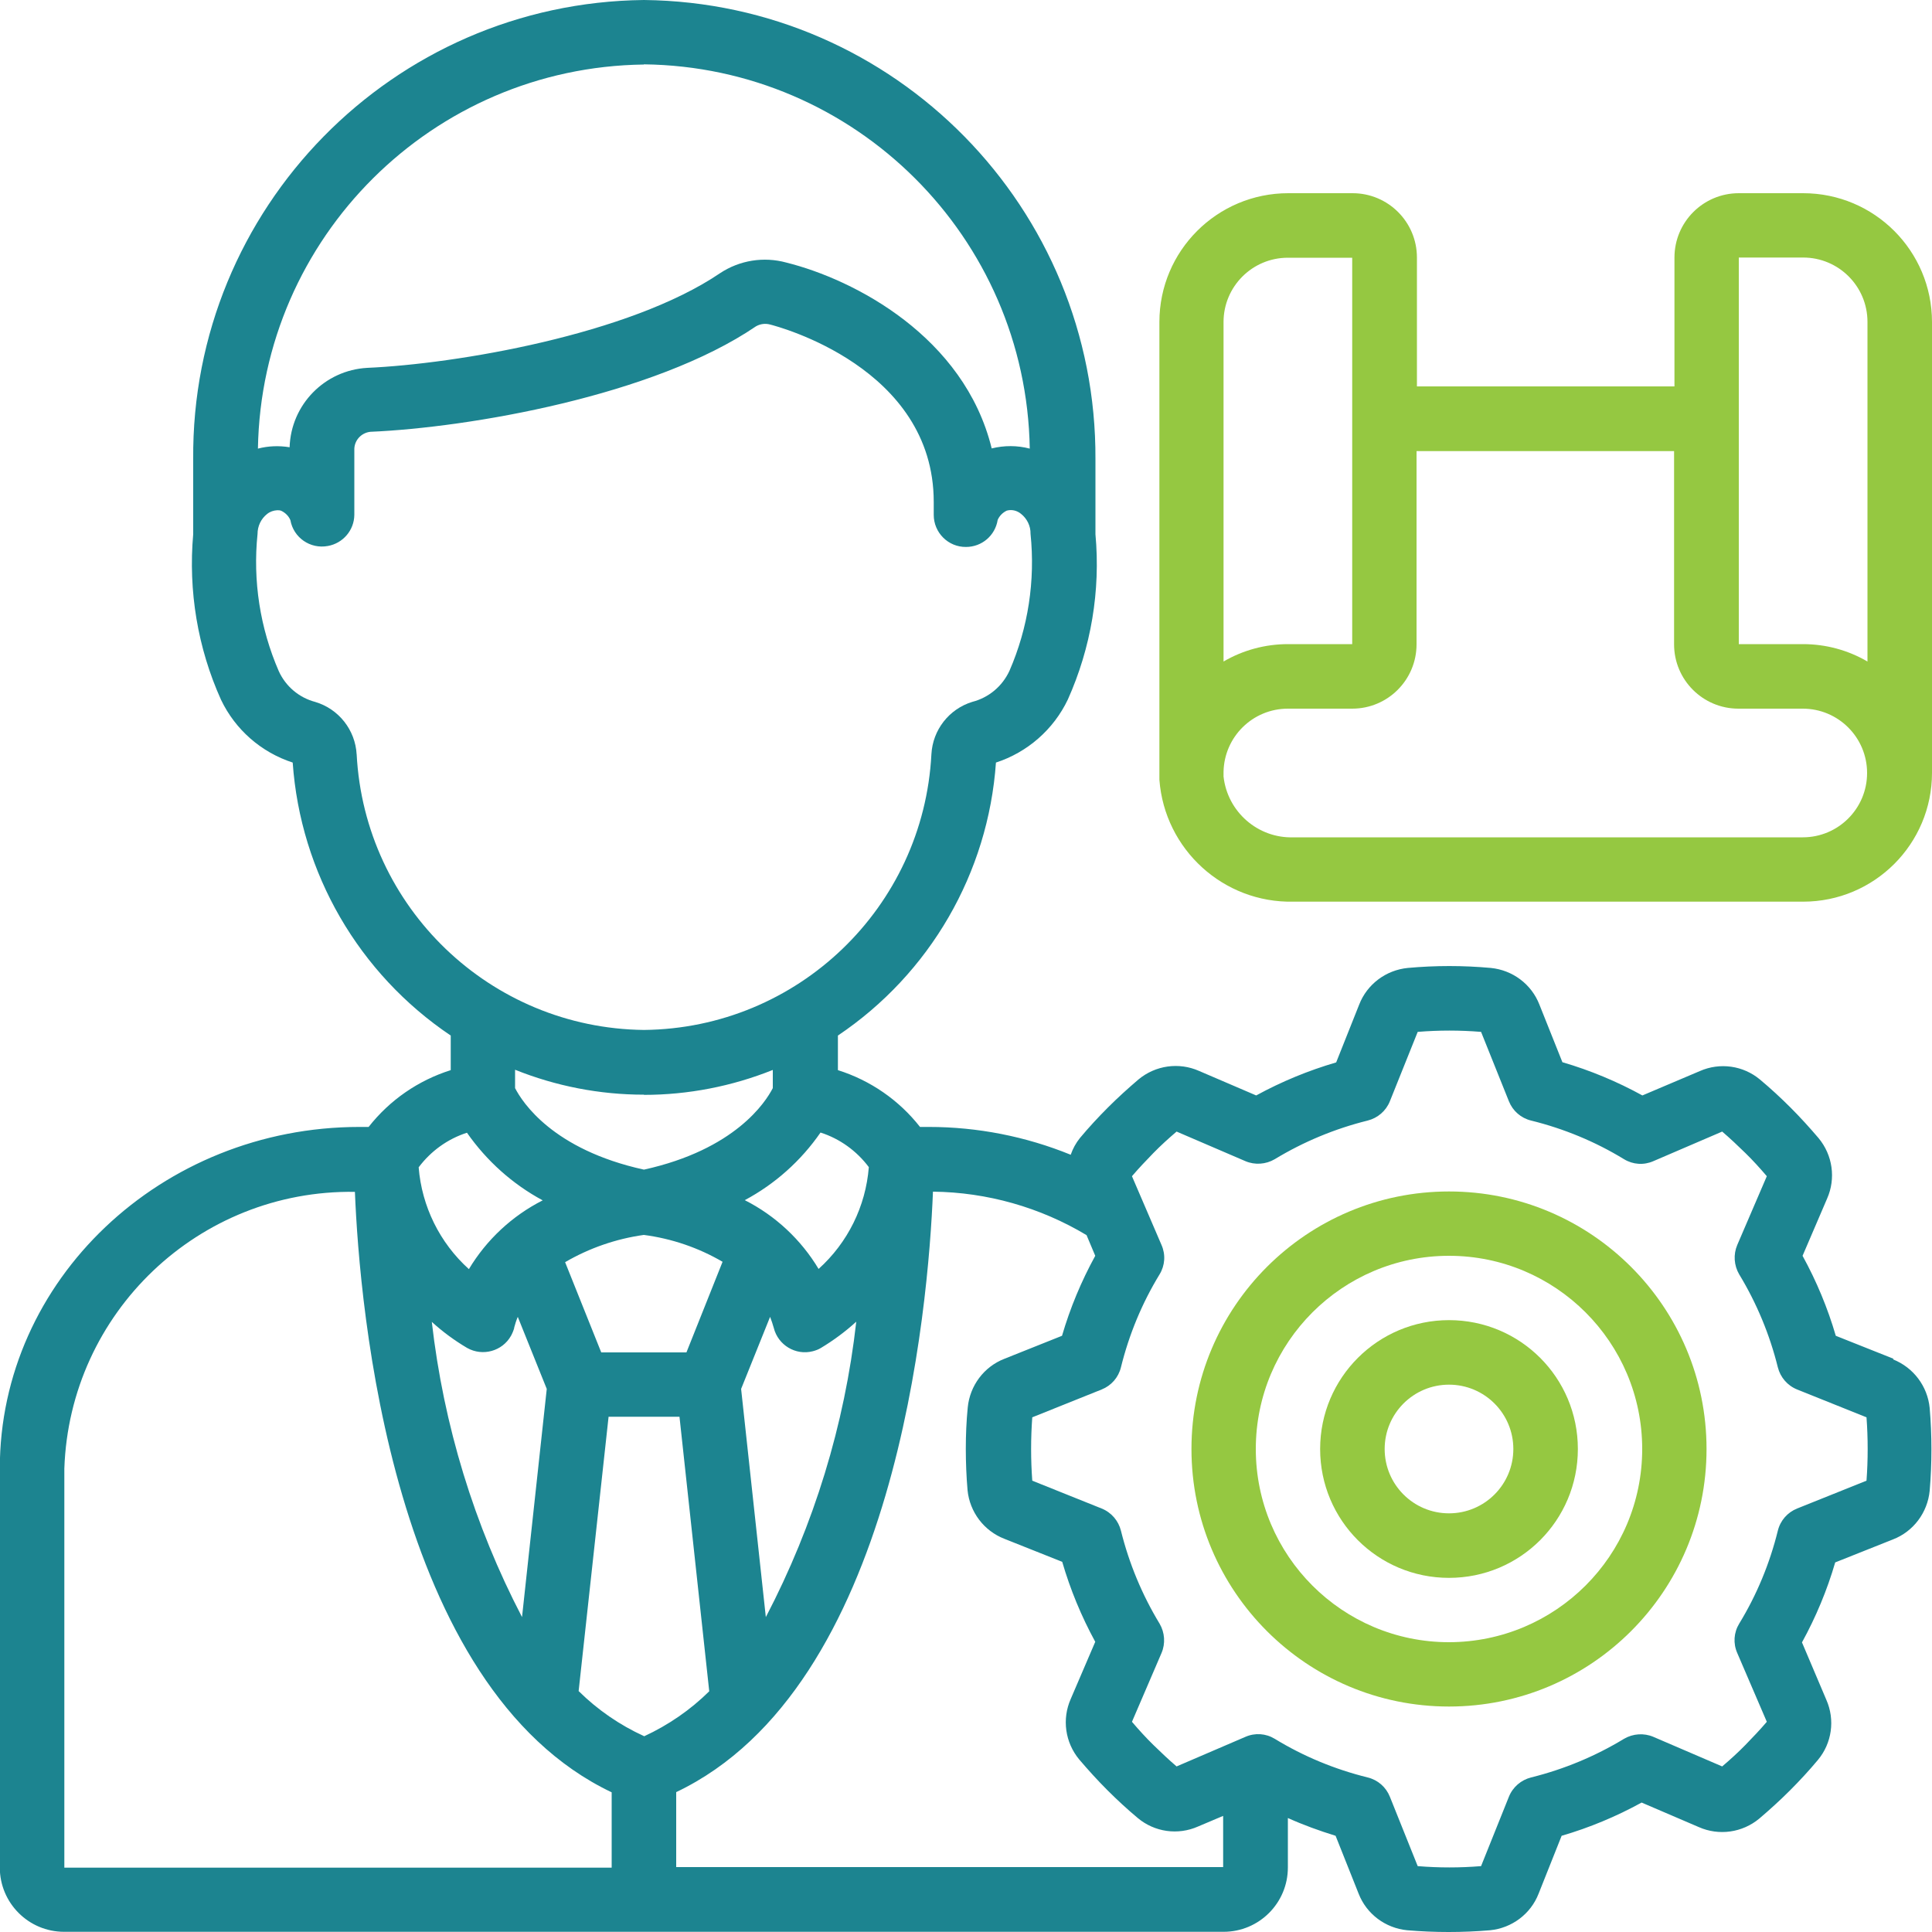
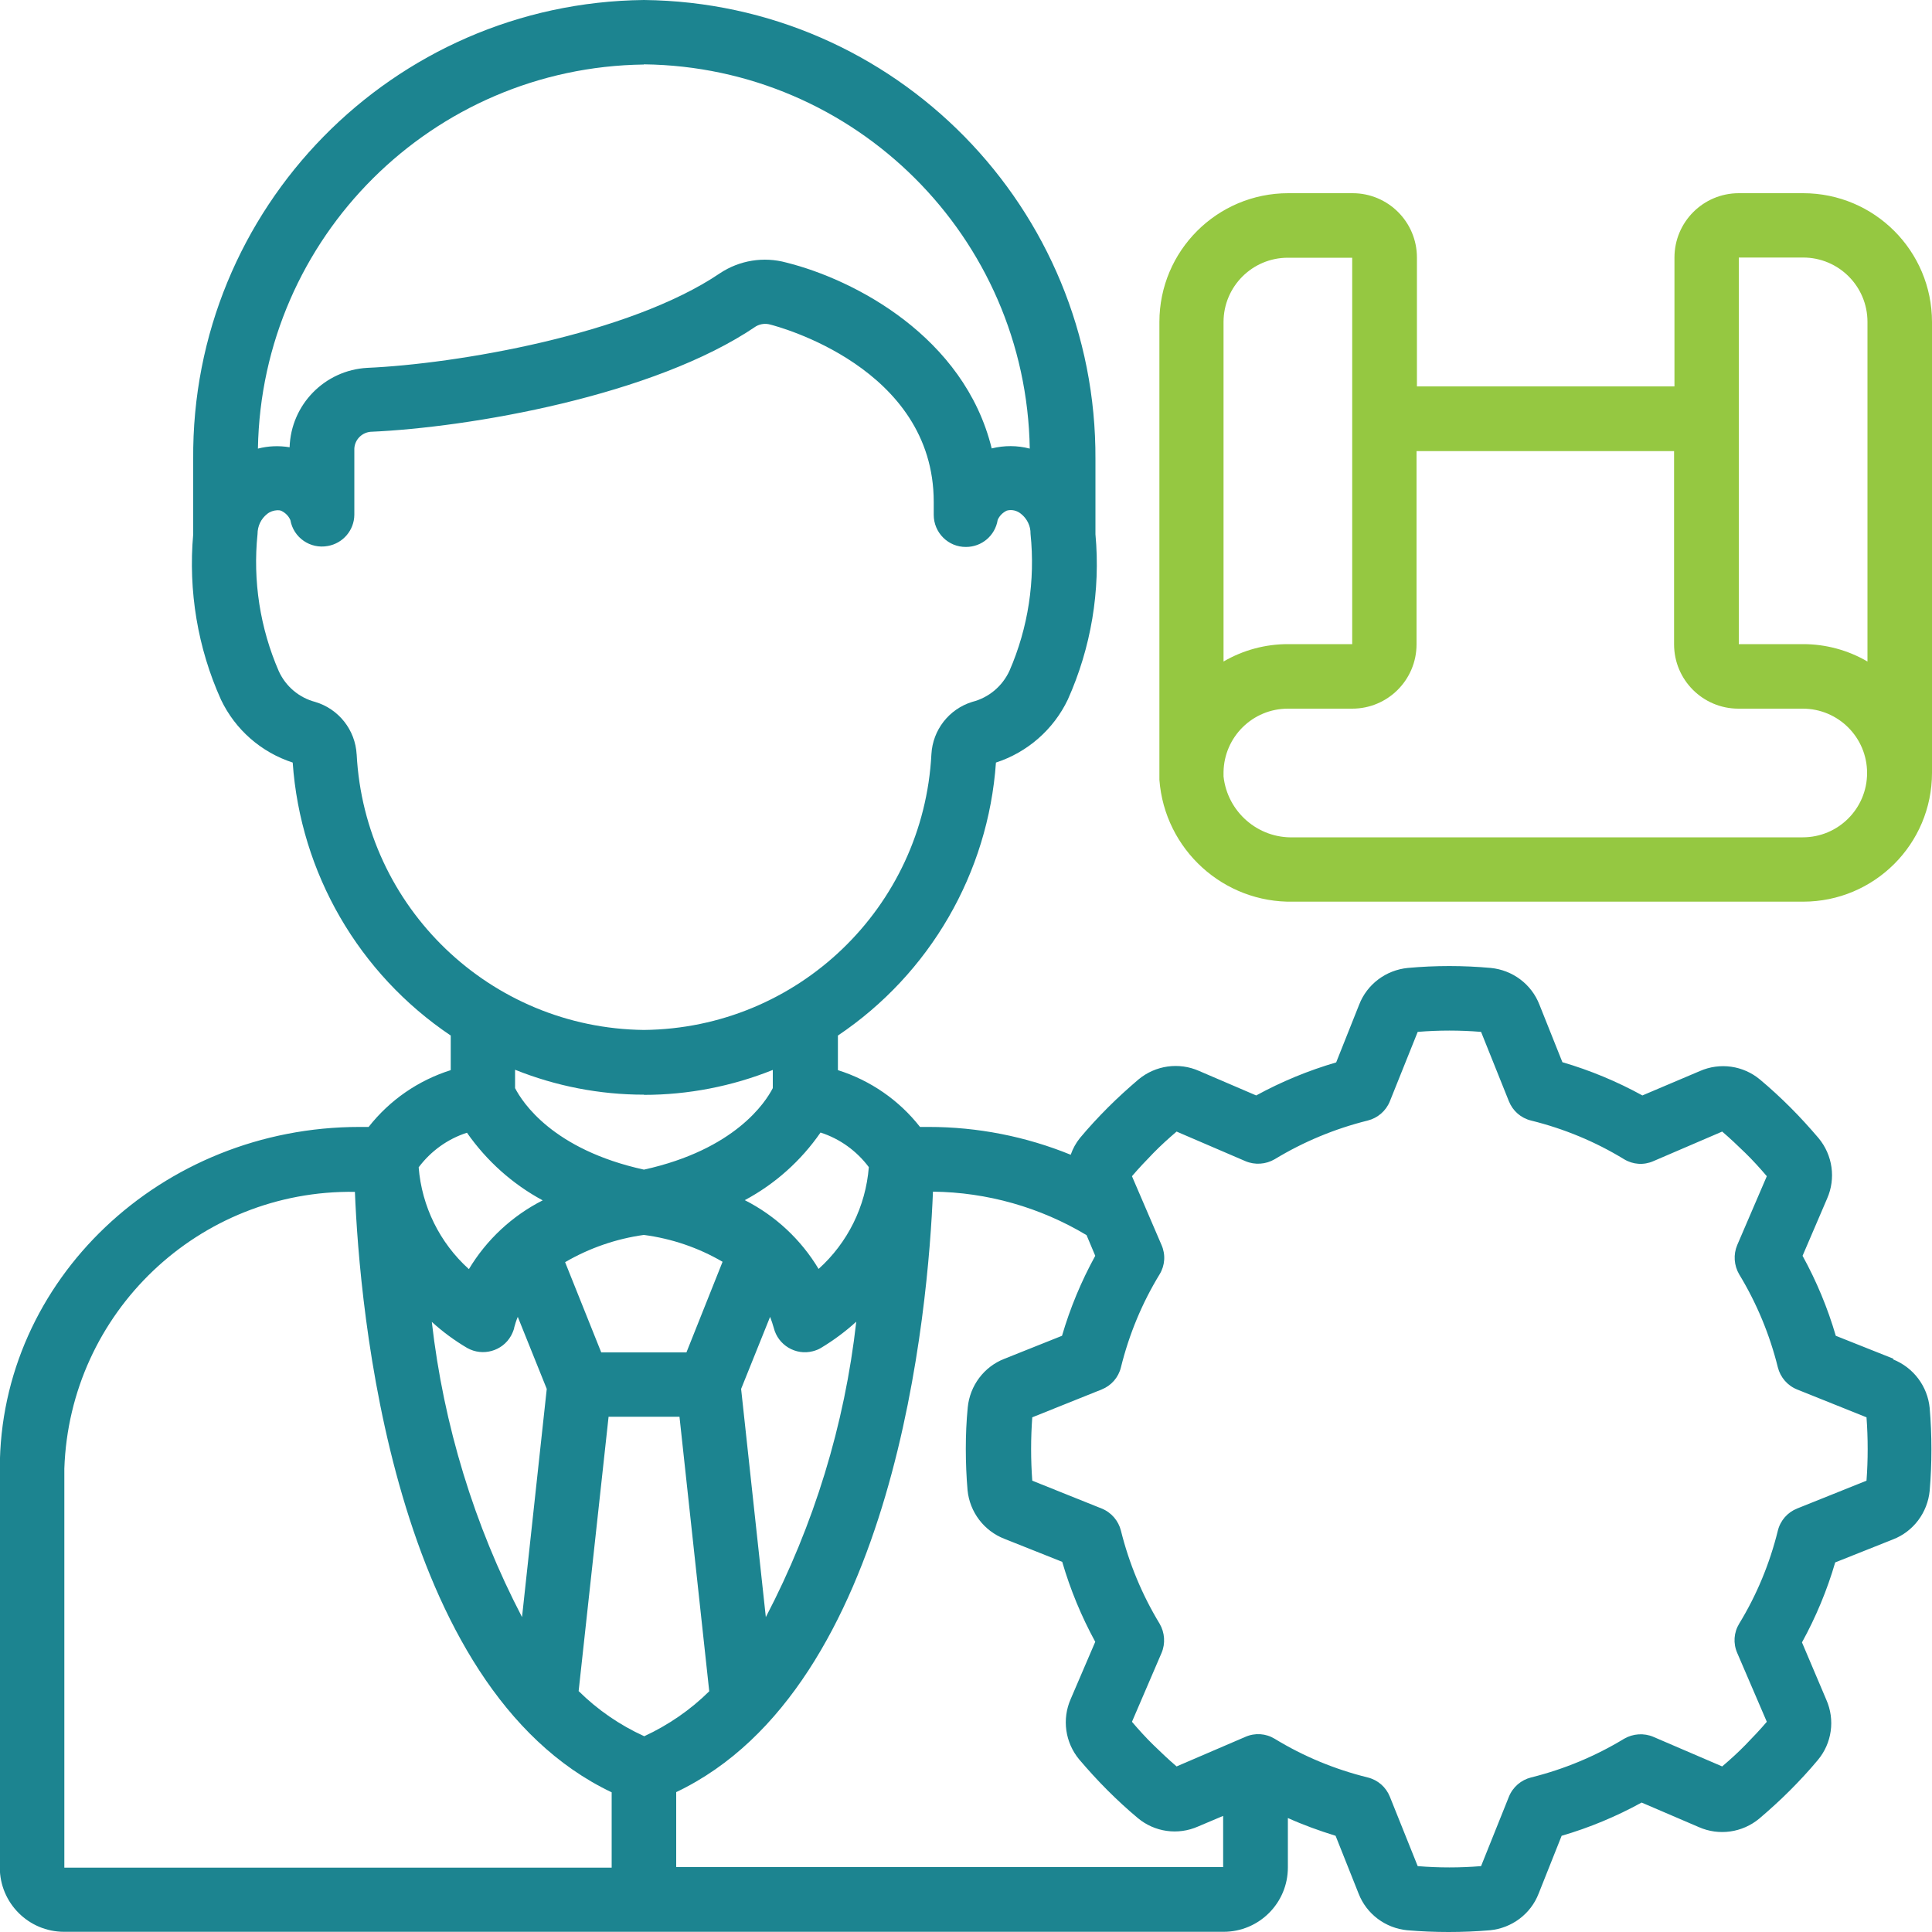
<svg xmlns="http://www.w3.org/2000/svg" id="Layer_1" viewBox="0 0 100 100">
  <defs>
    <style>.cls-1{fill:#95c841;}.cls-2{fill:#1c8490;}</style>
  </defs>
-   <path class="cls-1" d="M75,61.67c-7.36,0-13.33,5.97-13.33,13.33s5.97,13.33,13.33,13.33,13.33-5.97,13.33-13.33c0-7.36-5.97-13.33-13.33-13.33Zm0,23.33c-5.52,0-10-4.48-10-10s4.48-10,10-10,10,4.48,10,10c0,5.52-4.48,9.99-10,10Z" />
-   <path class="cls-1" d="M75,68.33c-3.68,0-6.67,2.98-6.67,6.67s2.98,6.67,6.67,6.67,6.67-2.98,6.67-6.67-2.98-6.67-6.67-6.67Zm0,10c-1.84,0-3.33-1.49-3.33-3.33s1.49-3.33,3.33-3.33,3.33,1.49,3.33,3.33-1.49,3.33-3.33,3.33Z" />
  <path class="cls-2" d="M98.01,70.33l-2.99-1.19c-.42-1.44-1-2.83-1.72-4.14l1.27-2.96c.46-1.04,.29-2.25-.44-3.13-.46-.54-.95-1.08-1.45-1.58s-1.04-1-1.58-1.45c-.87-.73-2.08-.9-3.12-.44l-2.97,1.26c-1.31-.72-2.7-1.3-4.14-1.72l-1.19-2.98c-.41-1.06-1.39-1.79-2.52-1.9-1.43-.13-2.86-.13-4.29,0-1.13,.11-2.11,.84-2.52,1.9l-1.19,2.99c-1.44,.42-2.82,.99-4.14,1.71l-2.96-1.27c-1.04-.46-2.25-.29-3.13,.44-.54,.46-1.08,.95-1.58,1.45s-1,1.04-1.45,1.58c-.21,.26-.37,.55-.48,.87-2.33-.95-4.83-1.44-7.34-1.44h-.46c-1.09-1.39-2.57-2.41-4.25-2.94v-1.79c4.76-3.2,7.78-8.41,8.18-14.13,1.63-.53,2.98-1.71,3.72-3.26,1.2-2.68,1.7-5.63,1.43-8.56v-3.87C56.77,10.78,46.34,.14,33.33,0,20.33,.14,9.89,10.78,10,23.78v3.87c-.26,2.93,.23,5.89,1.44,8.57,.74,1.55,2.08,2.72,3.71,3.25,.4,5.72,3.42,10.93,8.18,14.13v1.79c-1.68,.53-3.16,1.55-4.25,2.94h-.47c-10.26,0-18.62,7.93-18.62,17.68v20.65c0,1.84,1.49,3.33,3.33,3.33H63.33c1.84,0,3.33-1.49,3.33-3.33v-2.56c.8,.36,1.63,.66,2.47,.92l1.19,2.99c.41,1.06,1.39,1.79,2.52,1.9,.71,.06,1.42,.09,2.14,.09s1.44-.03,2.14-.09c1.13-.11,2.11-.84,2.52-1.9l1.19-2.99c1.44-.42,2.83-1,4.14-1.72l2.96,1.27c1.04,.46,2.25,.29,3.13-.44,.54-.46,1.08-.95,1.58-1.45s1-1.04,1.45-1.58c.73-.87,.9-2.08,.44-3.12l-1.26-2.97c.72-1.31,1.3-2.7,1.72-4.14l2.99-1.19c1.06-.41,1.79-1.39,1.9-2.52,.06-.71,.09-1.42,.09-2.14s-.03-1.44-.09-2.14c-.11-1.13-.84-2.1-1.9-2.52Zm-64.68,19.53c-1.25-.57-2.4-1.36-3.38-2.33l1.55-14.2h3.67l1.54,14.21c-.98,.97-2.12,1.75-3.37,2.33Zm0-25.94c1.44,.19,2.82,.66,4.07,1.39l-1.87,4.69h-4.41l-1.87-4.67c1.25-.73,2.64-1.21,4.07-1.41h0Zm-6.72,4.81c.05-.19,.11-.38,.19-.57l1.5,3.73-1.28,11.81c-2.48-4.76-4.06-9.94-4.67-15.28,.56,.51,1.17,.96,1.83,1.35,.8,.45,1.82,.17,2.27-.63,.07-.13,.13-.27,.17-.42h0Zm13.03,14.98l-1.28-11.82,1.5-3.73c.07,.19,.14,.38,.19,.57,.22,.89,1.13,1.44,2.02,1.21,.15-.04,.29-.09,.42-.17,.65-.39,1.27-.85,1.83-1.36-.6,5.34-2.19,10.52-4.68,15.29Zm5.33-23.3c-.16,2.03-1.09,3.91-2.6,5.27-.91-1.52-2.24-2.76-3.82-3.56,1.57-.84,2.91-2.04,3.92-3.5,1,.32,1.87,.95,2.5,1.79h0ZM33.33,3.33c10.94,.13,19.79,8.95,19.97,19.89-.65-.17-1.32-.17-1.97-.01-1.42-5.78-7.1-8.74-10.63-9.62-1.17-.32-2.42-.12-3.43,.55-4.7,3.19-13.69,4.7-18.26,4.9-2.2,.12-3.95,1.9-4.02,4.11-.55-.09-1.1-.07-1.64,.07,.19-10.94,9.04-19.74,19.97-19.88Zm-14.87,35.72c-.07-1.27-.93-2.36-2.15-2.72-.83-.22-1.52-.8-1.88-1.59-.97-2.23-1.35-4.68-1.1-7.1,0-.41,.18-.79,.5-1.04,.15-.12,.33-.18,.52-.19,.07,0,.14,0,.21,.03,.21,.1,.38,.27,.47,.48,.16,.91,1.03,1.51,1.94,1.34,.78-.14,1.36-.81,1.37-1.61v-3.35c-.02-.49,.35-.9,.83-.95,5.12-.22,14.67-1.86,19.96-5.46,.23-.13,.49-.16,.74-.09,.35,.09,8.46,2.2,8.46,9.18v.67c0,.92,.75,1.67,1.67,1.66,.82,0,1.51-.59,1.64-1.4,.09-.21,.26-.38,.47-.48,.25-.07,.52-.01,.73,.16,.32,.25,.51,.64,.5,1.04,.25,2.42-.12,4.86-1.09,7.09-.37,.8-1.07,1.39-1.93,1.61-1.2,.37-2.04,1.45-2.11,2.7-.41,7.94-6.92,14.2-14.88,14.28-7.95-.09-14.46-6.34-14.87-14.28Zm14.87,17.62c2.28,0,4.55-.44,6.67-1.29v.94c-.38,.74-1.96,3.18-6.67,4.22-4.73-1.04-6.3-3.5-6.67-4.22v-.95c2.12,.85,4.38,1.29,6.67,1.29Zm-9.16,1.96c1.02,1.46,2.36,2.66,3.92,3.5-1.58,.8-2.91,2.04-3.82,3.56-1.51-1.36-2.44-3.25-2.6-5.27,.63-.84,1.5-1.47,2.5-1.79ZM3.33,76.02c.27-8.08,6.96-14.45,15.04-14.33,.24,5.95,1.9,25.67,13.29,31.08v3.9H3.33v-20.65Zm31.67,20.65v-3.91c11.39-5.42,13.05-25.12,13.29-31.08,2.8,.03,5.55,.81,7.95,2.25l.45,1.07c-.72,1.31-1.3,2.7-1.72,4.14l-2.98,1.19c-1.06,.41-1.79,1.39-1.9,2.52-.07,.71-.1,1.42-.1,2.14s.03,1.44,.09,2.14c.11,1.13,.85,2.11,1.91,2.52l2.99,1.19c.42,1.44,.99,2.82,1.71,4.14l-1.27,2.96c-.46,1.04-.29,2.25,.44,3.13,.46,.54,.95,1.08,1.45,1.58s1.04,1,1.58,1.45c.87,.73,2.08,.9,3.12,.44l1.3-.55v2.65h-28.33Zm61.61-20.03l-3.59,1.44c-.5,.2-.87,.62-1,1.15-.42,1.7-1.09,3.32-2,4.81-.28,.46-.32,1.02-.1,1.52l1.53,3.56c-.35,.41-.73,.81-1.11,1.2s-.79,.76-1.2,1.11l-3.56-1.53c-.49-.21-1.06-.17-1.52,.1-1.5,.91-3.12,1.58-4.81,2-.52,.13-.95,.5-1.15,1l-1.44,3.59c-1.09,.09-2.19,.09-3.28,0l-1.44-3.59c-.2-.5-.62-.87-1.15-1-1.7-.42-3.32-1.09-4.81-2-.46-.28-1.02-.32-1.52-.1l-3.56,1.53c-.41-.35-.81-.73-1.2-1.11s-.76-.79-1.11-1.2l1.53-3.56c.21-.49,.17-1.06-.1-1.52-.91-1.5-1.58-3.12-2-4.81-.13-.52-.5-.95-1-1.15l-3.59-1.44c-.04-.54-.06-1.09-.06-1.64s.02-1.1,.06-1.64l3.59-1.44c.5-.2,.87-.62,1-1.15,.42-1.7,1.09-3.32,2-4.81,.28-.46,.32-1.02,.1-1.52l-1.53-3.56c.35-.41,.73-.81,1.11-1.2s.79-.76,1.2-1.11l3.56,1.53c.49,.21,1.06,.17,1.52-.1,1.5-.91,3.12-1.58,4.81-2,.52-.13,.95-.5,1.15-1l1.44-3.59c1.09-.09,2.19-.09,3.28,0l1.44,3.59c.2,.5,.62,.87,1.15,1,1.7,.42,3.32,1.09,4.81,2,.46,.28,1.02,.32,1.52,.1l3.56-1.53c.41,.35,.81,.73,1.2,1.11s.76,.79,1.11,1.2l-1.53,3.56c-.21,.49-.17,1.06,.1,1.52,.91,1.5,1.58,3.12,2,4.81,.13,.52,.5,.95,1,1.15l3.59,1.44c.04,.54,.06,1.09,.06,1.64s-.02,1.1-.06,1.64Z" />
  <path class="cls-1" d="M93.33,10h-3.33c-1.84,0-3.33,1.49-3.33,3.33v6.67h-13.33v-6.67c0-1.84-1.49-3.33-3.33-3.33h-3.33c-3.68,0-6.67,2.98-6.67,6.67v23.24c0,.15,0,.3,0,.45,.27,3.61,3.32,6.39,6.94,6.31h26.38c3.68,0,6.67-2.98,6.67-6.67V16.67c0-3.68-2.98-6.67-6.67-6.67Zm-30,6.67c0-1.84,1.49-3.33,3.33-3.33h3.33v20h-3.33c-1.17,0-2.32,.31-3.33,.9V16.67Zm30,26.67h-26.38c-1.84,.06-3.42-1.32-3.62-3.15v-.23c.03-1.82,1.51-3.28,3.33-3.28h3.33c1.84,0,3.33-1.49,3.33-3.33v-10h13.33v10c0,1.84,1.49,3.33,3.33,3.33h3.33c1.84,0,3.33,1.49,3.33,3.33s-1.49,3.33-3.33,3.33Zm3.33-9.1c-1.01-.59-2.16-.9-3.33-.9h-3.33V13.33h3.33c1.84,0,3.33,1.49,3.33,3.33v17.56Z" />
</svg>